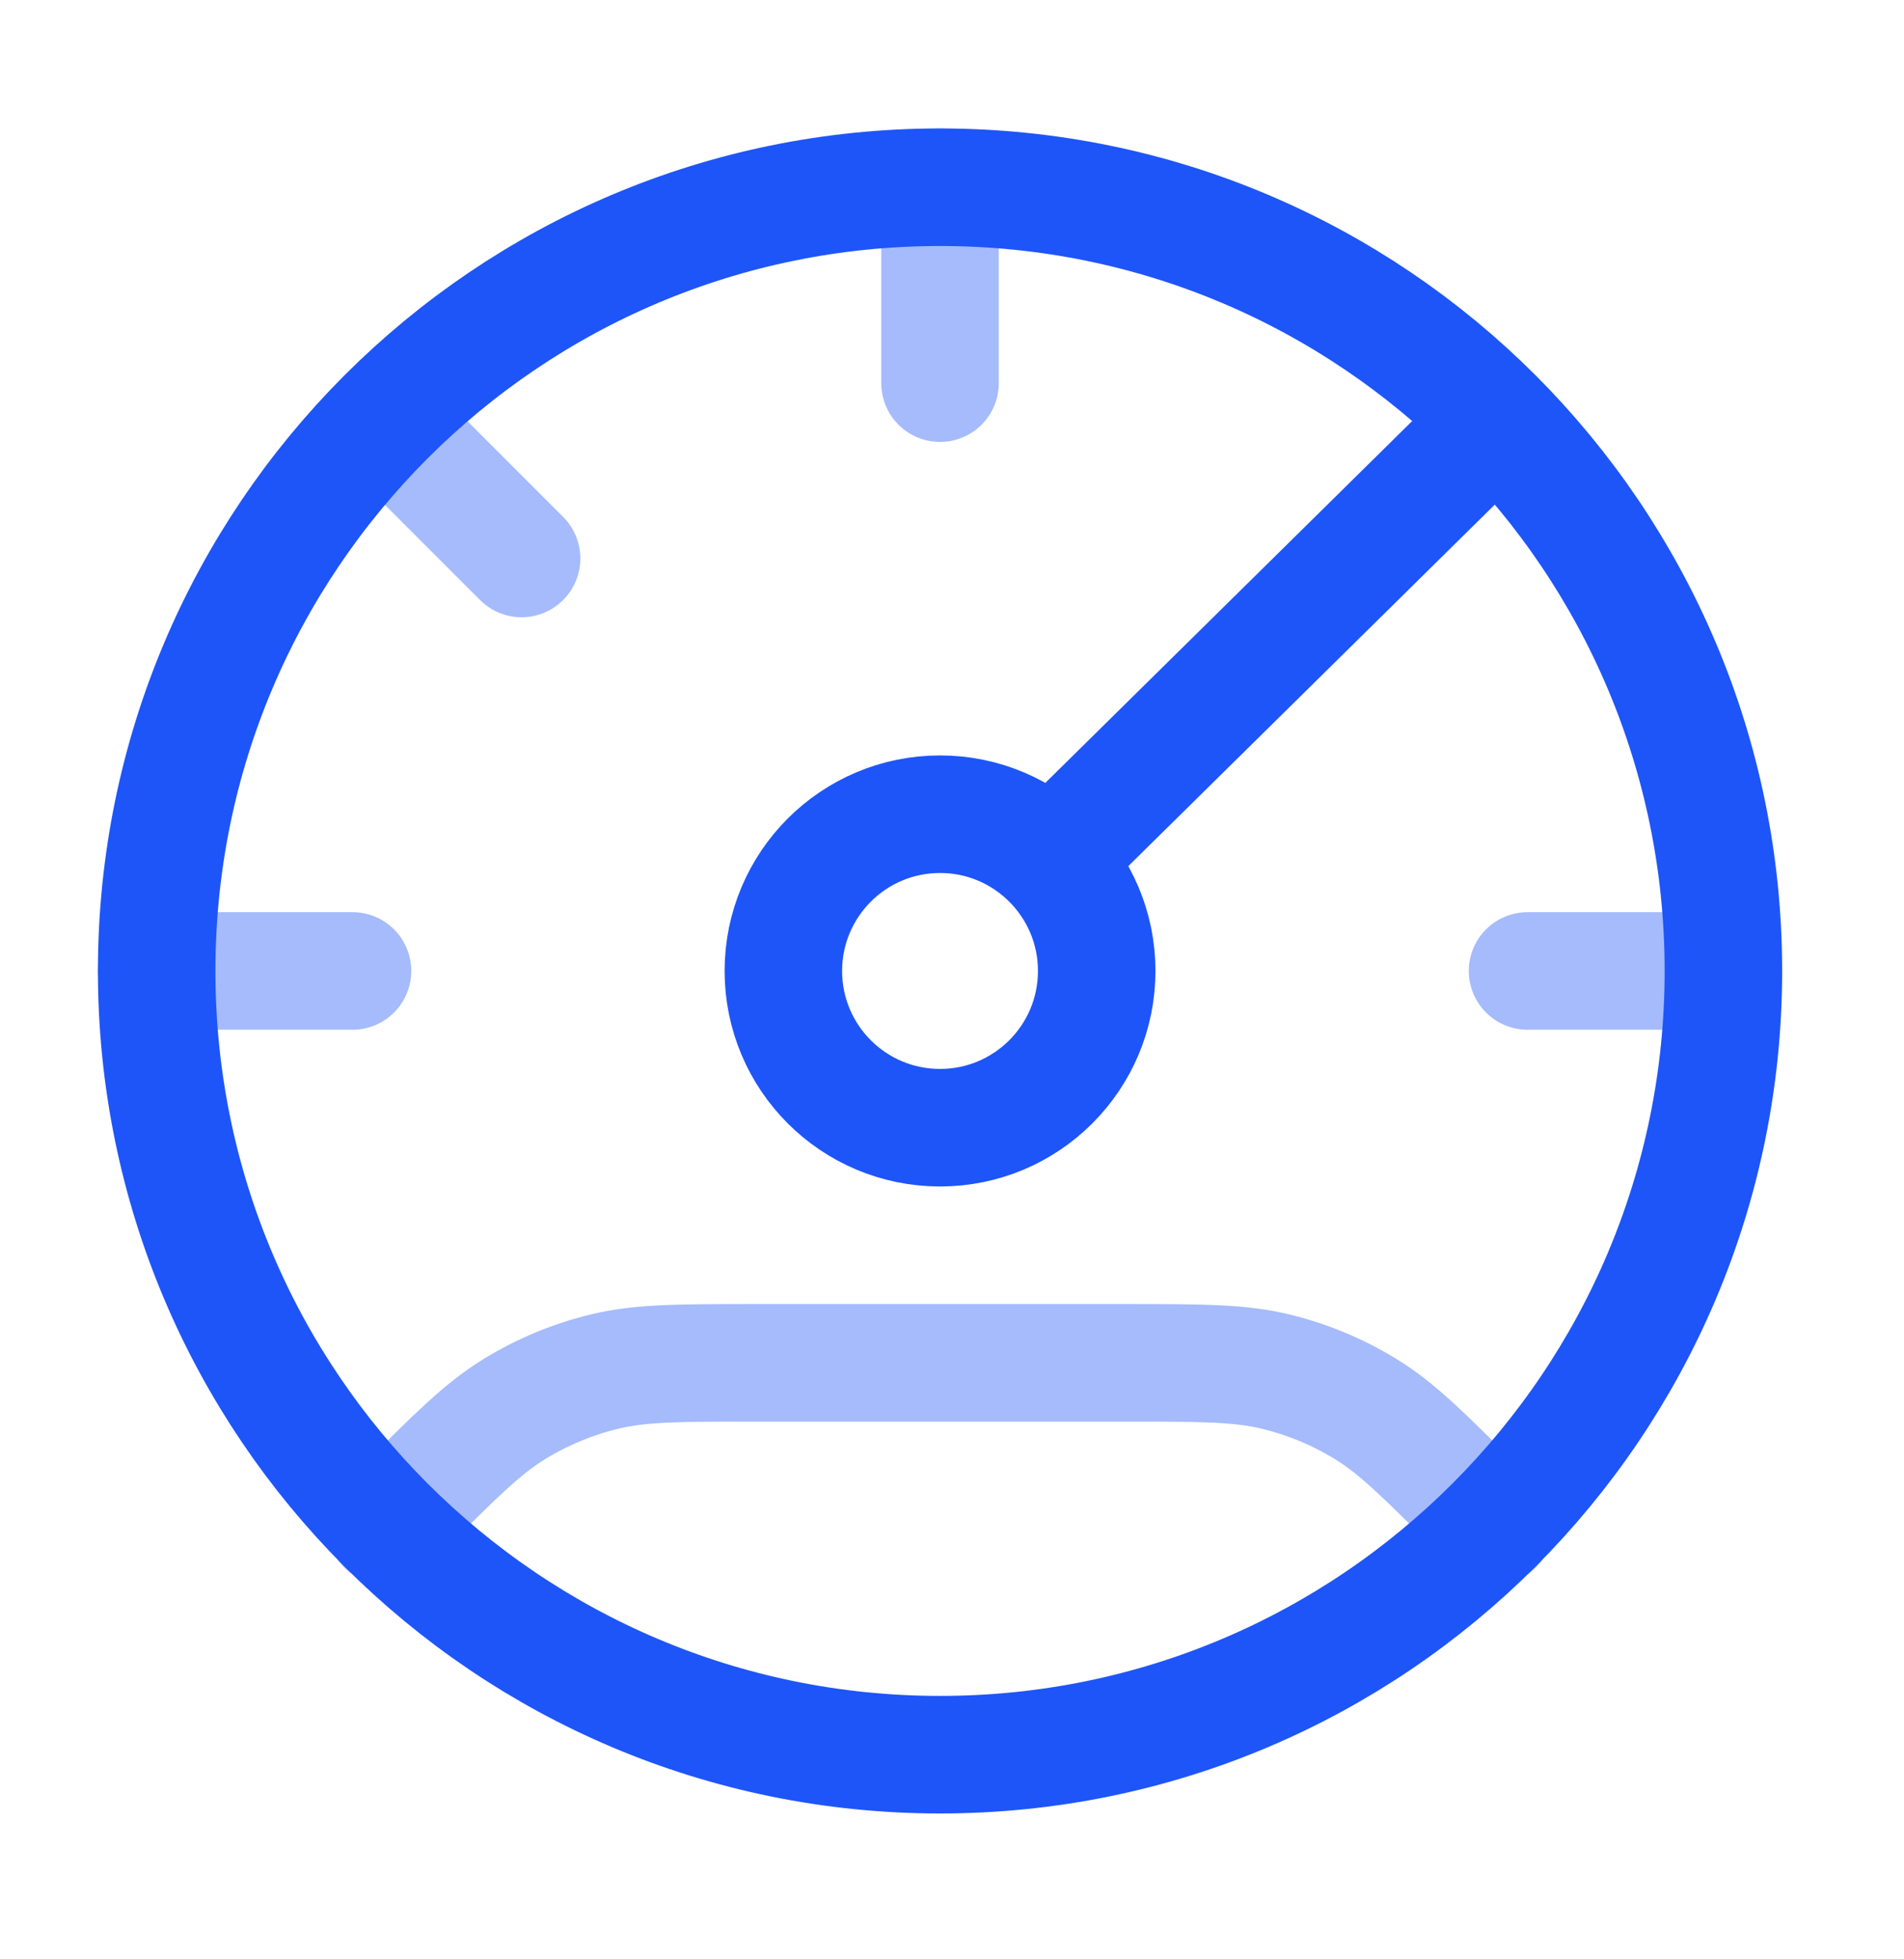
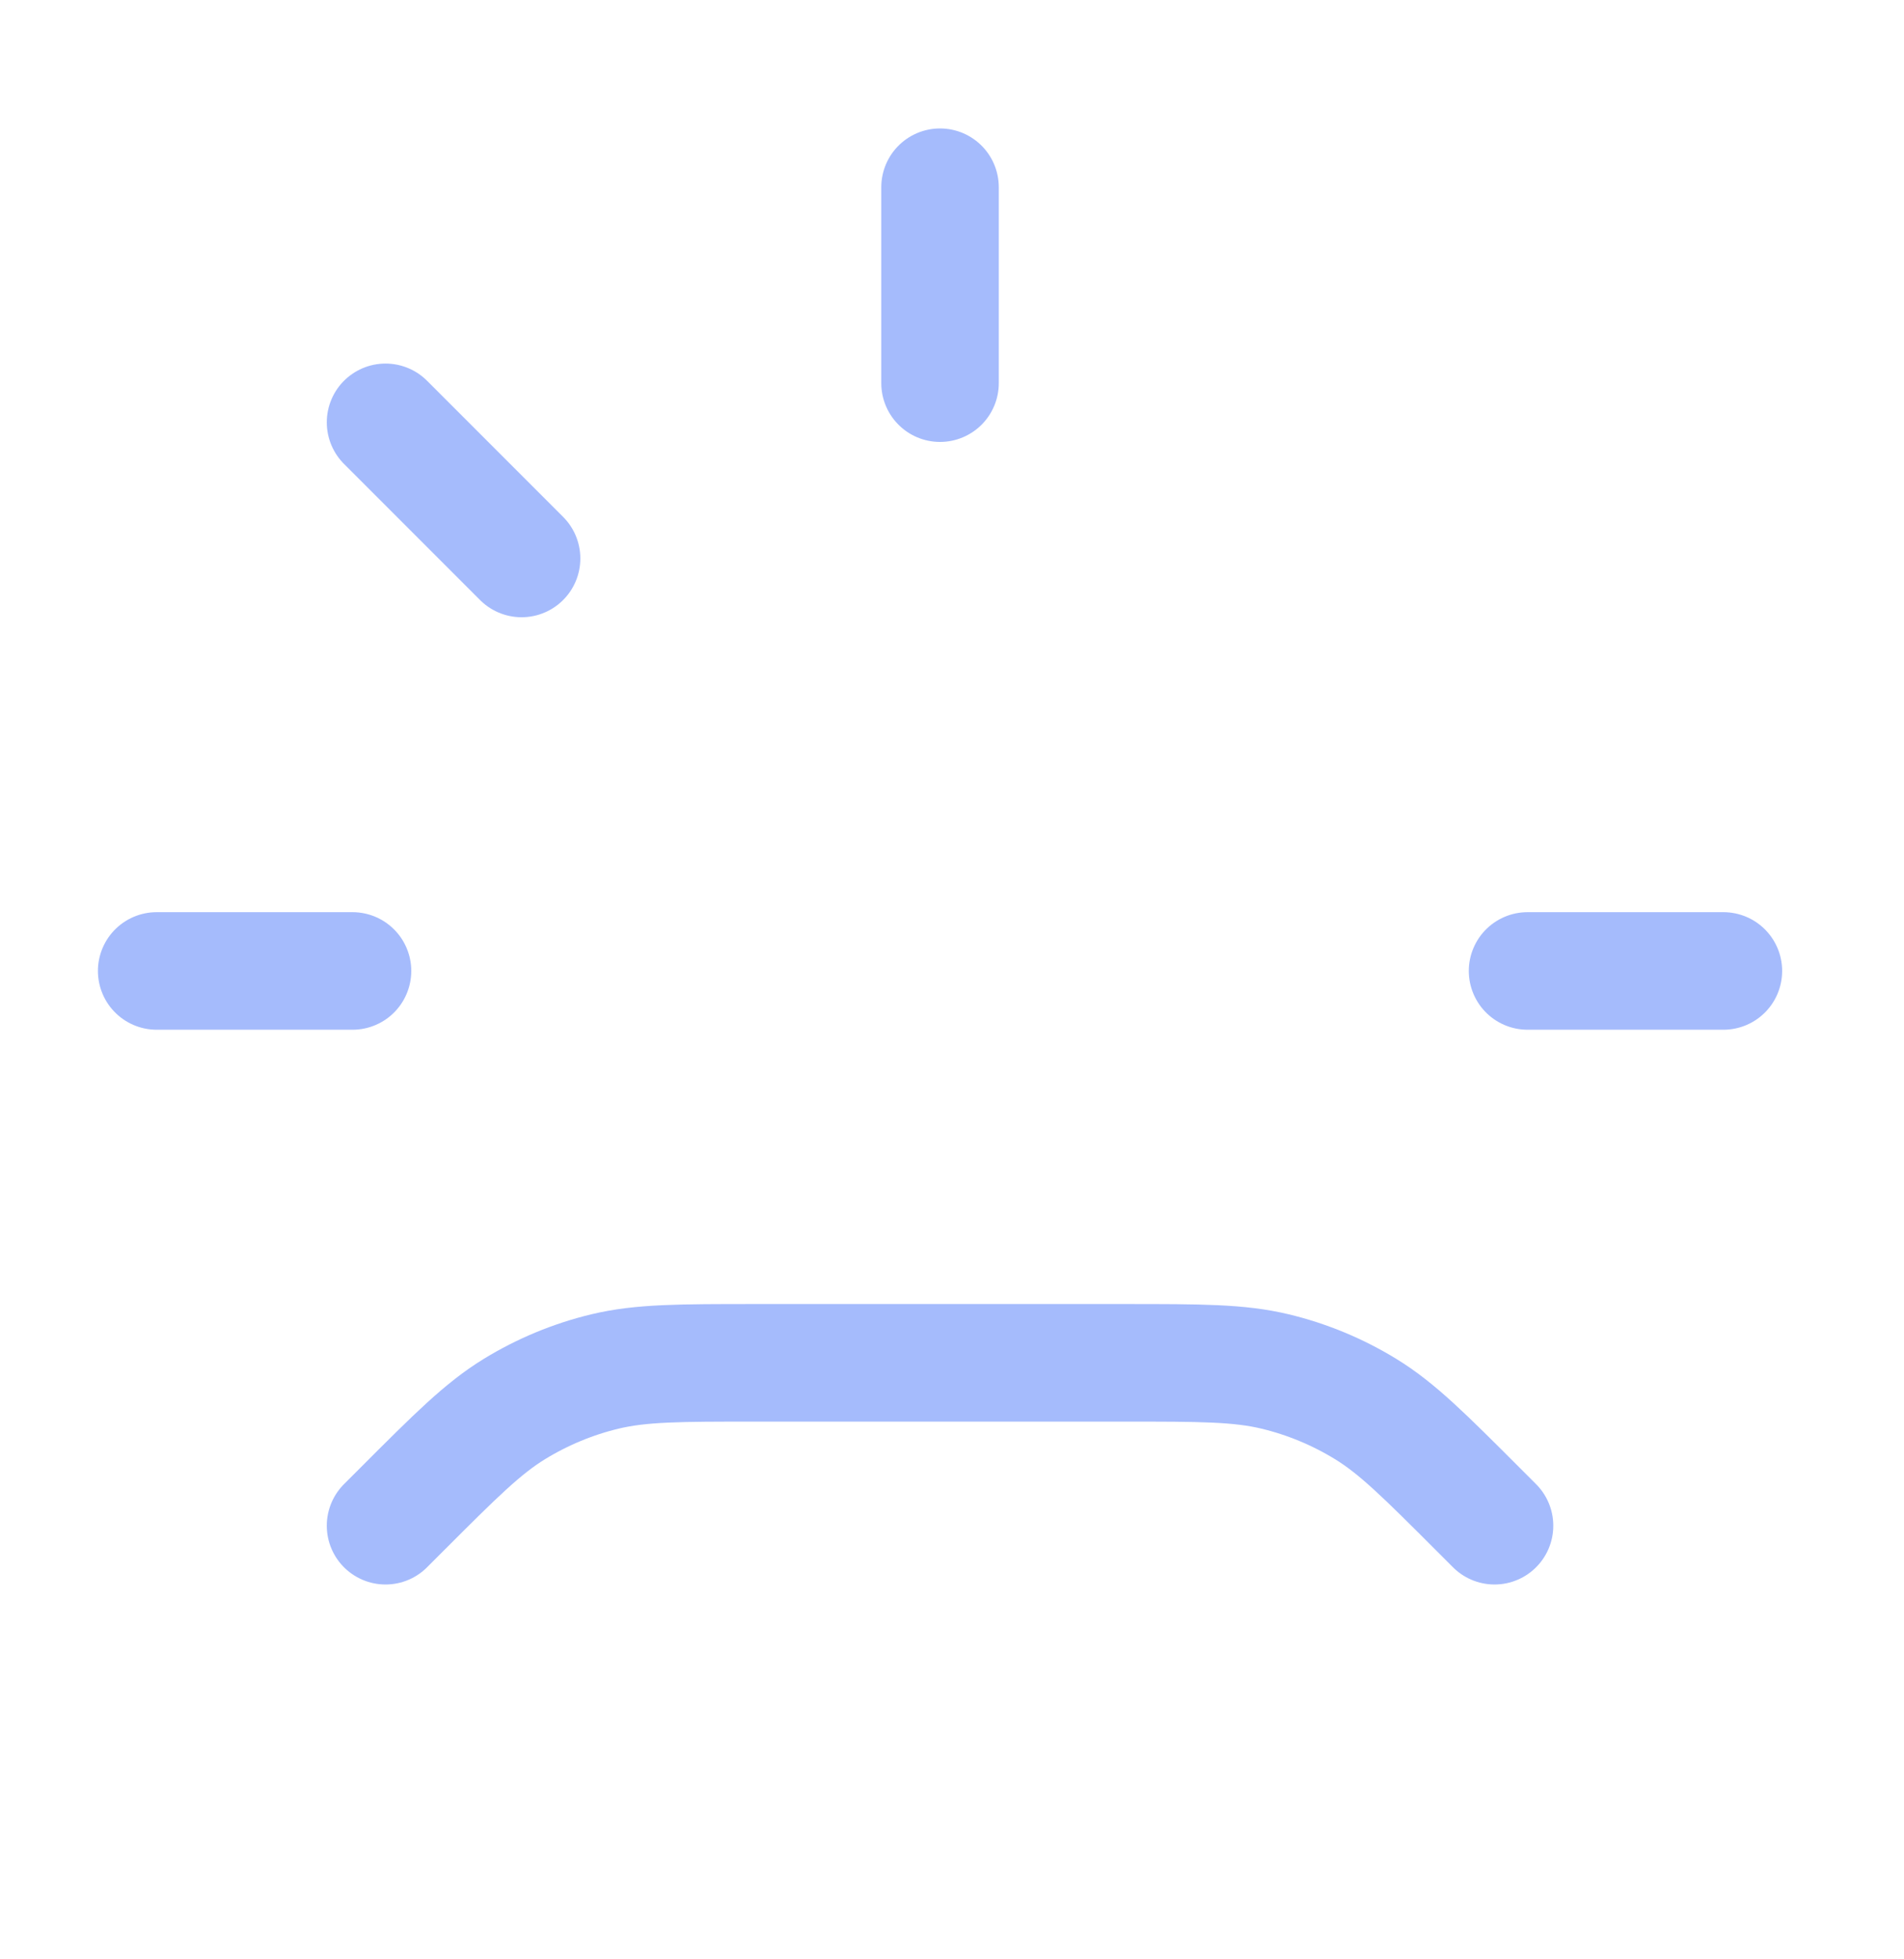
<svg xmlns="http://www.w3.org/2000/svg" width="35" height="36" viewBox="0 0 35 36" fill="none">
  <path opacity="0.4" d="M17.28 3.44V7.04M6.48 17.84H2.88M31.68 17.84H28.08M27.473 28.033L27.179 27.739C26.183 26.743 25.685 26.245 25.104 25.889C24.588 25.573 24.026 25.34 23.439 25.199C22.776 25.04 22.071 25.04 20.663 25.04L13.897 25.04C12.489 25.04 11.784 25.04 11.121 25.199C10.534 25.34 9.972 25.573 9.456 25.889C8.875 26.245 8.377 26.743 7.381 27.739L7.087 28.033M7.087 7.76L9.588 10.261" stroke="#1E55F9" stroke-width="2.16" stroke-linecap="round" stroke-linejoin="round" />
-   <path d="M27.473 7.76L19.44 15.68M31.68 17.84C31.68 25.793 25.233 32.24 17.28 32.24C9.327 32.24 2.88 25.793 2.88 17.84C2.88 9.887 9.327 3.44 17.28 3.44C25.233 3.44 31.68 9.887 31.68 17.84ZM20.16 17.84C20.16 19.431 18.871 20.72 17.28 20.72C15.689 20.72 14.4 19.431 14.4 17.84C14.4 16.25 15.689 14.96 17.28 14.96C18.871 14.96 20.16 16.25 20.16 17.84Z" stroke="#1E55F9" stroke-width="2.16" stroke-linecap="round" stroke-linejoin="round" />
</svg>